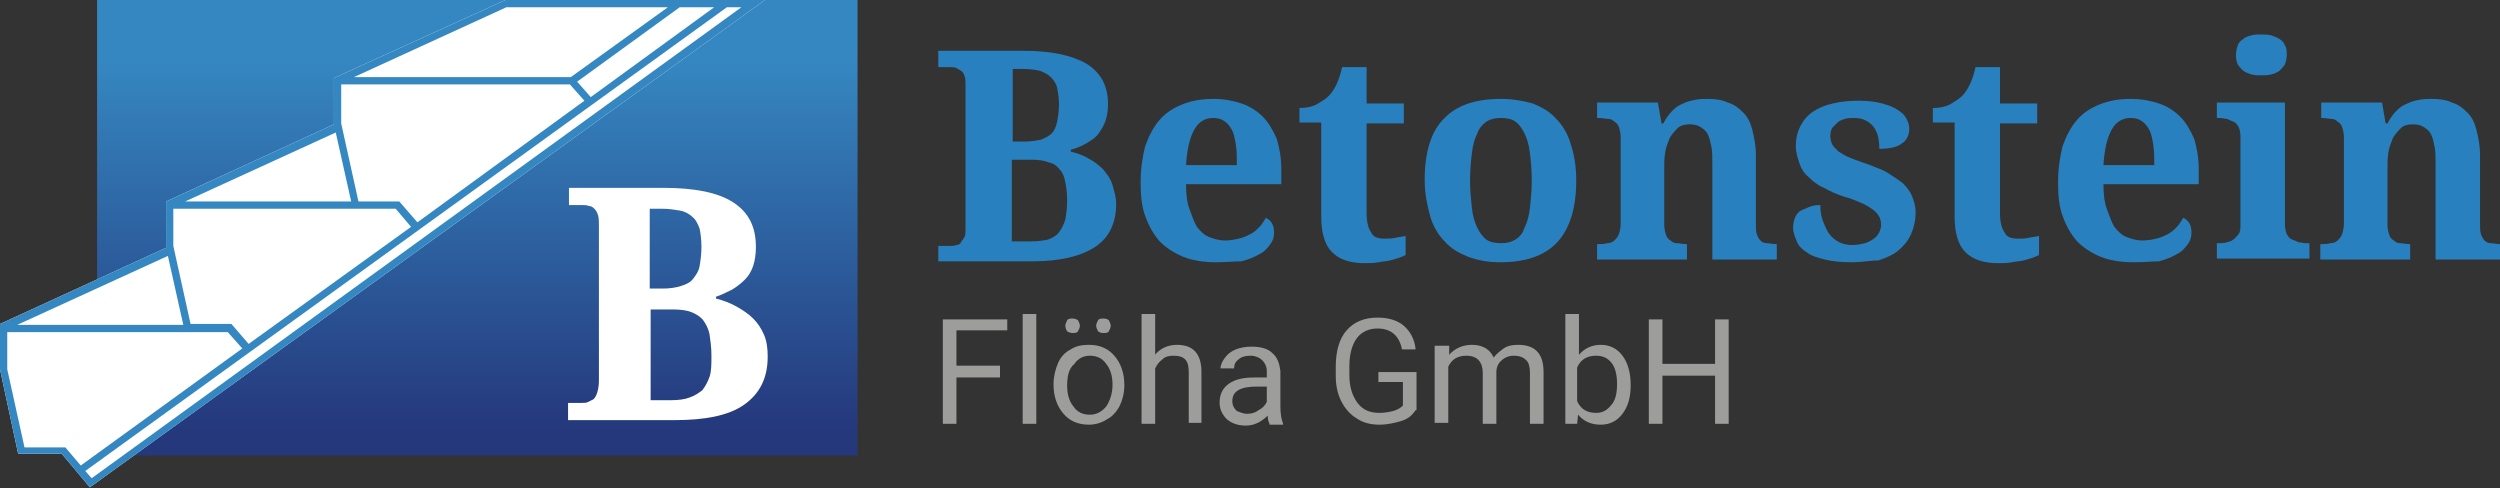
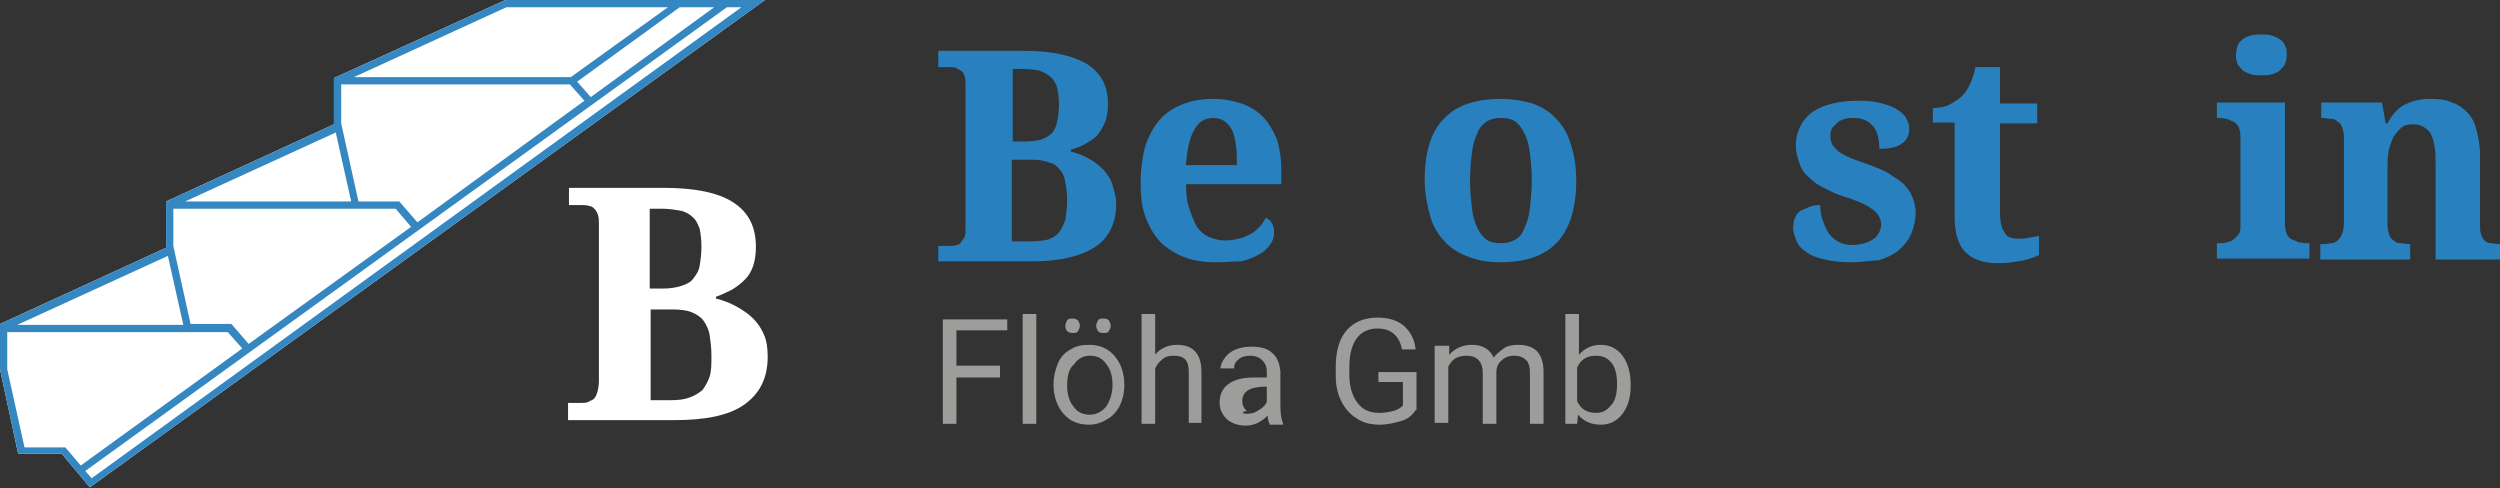
<svg xmlns="http://www.w3.org/2000/svg" version="1.1" id="Ebene_1" x="0px" y="0px" viewBox="0 0 275.5 53.8" style="enable-background:new 0 0 275.5 53.8;" xml:space="preserve">
  <rect x="0" y="0" width="275.5" height="53.8" fill="#333333" stroke="none" />
  <style type="text/css">
	.st0{fill:url(#SVGID_1_);}
	.st1{fill:#FFFFFF;}
	.st2{fill:#3587C1;}
	.st3{fill:#2881BE;}
	.st4{fill:#9D9D9C;}
	.st5{fill:#979696;}
</style>
  <g>
    <g>
      <linearGradient id="SVGID_1_" gradientUnits="userSpaceOnUse" x1="52.545" y1="6.648" x2="52.545" y2="47.278">
        <stop offset="0" style="stop-color:#3587C1" />
        <stop offset="1" style="stop-color:#25387C" />
      </linearGradient>
-       <rect x="10.7" class="st0" width="83.8" height="50.2" />
      <g>
        <path class="st1" d="M55.7,0L55.7,0L36.8,8.6v5l0,0.1l-18.5,8.5v5l0,0.1L0,35.7v5l2,9.3h4.8l3.1,3.7L84.3,0L55.7,0z" />
        <path class="st2" d="M55.7,0L55.7,0L36.8,8.6v5l0,0.1l-18.5,8.5v5l0,0.1L0,35.7v5l2,9.3h4.8l3.1,3.7L84.3,0L55.7,0z M27.4,37.9     l-1.9-2.2l-4.5,0l-1.9-8.6V23h19.7l0,0l4.8,0l1.7,2L27.4,37.9z M46,24.5l-2-2.3l-4.5,0l-1.9-8.6V9.3h19.9l5.3,0l1.6,1.8L46,24.5z      M65.1,10.7L63.6,9l11.3-8.2l0,0l3.8,0L65.1,10.7z M55.8,0.8l17.8,0L62.9,8.5l-5.4,0H39L55.8,0.8z M38.7,22.2H20.4L37,14.6     L38.7,22.2z M20.2,35.8H1.9l16.6-7.6L20.2,35.8z M2.7,49.3l-1.9-8.6v-4.1h19.8l0,0l4.5,0l1.6,1.8L8.9,51.3l-1.7-2H2.7z M9.4,51.9     L80.1,0.8l1.6,0L10.1,52.7L9.4,51.9z" />
      </g>
      <g>
        <path class="st1" d="M83.3,27.2c0,0.8-0.1,1.5-0.3,2.1c-0.2,0.6-0.5,1.1-0.9,1.5s-0.9,0.8-1.4,1.1c-0.6,0.3-1.2,0.6-1.8,0.8v0.2     c0.8,0.2,1.6,0.5,2.3,0.9c0.7,0.4,1.3,0.8,1.8,1.3c0.5,0.5,0.9,1.1,1.2,1.8s0.4,1.5,0.4,2.4c0,2.4-0.9,4.1-2.6,5.3     c-1.7,1.2-4.3,1.7-7.7,1.7H62.6v-1.9h1.5c0.3,0,0.5,0,0.7-0.1c0.2-0.1,0.4-0.2,0.6-0.3c0.2-0.2,0.3-0.4,0.4-0.7S66,42.5,66,42     V24.9c0-0.5,0-0.9-0.1-1.2c-0.1-0.3-0.2-0.5-0.4-0.7s-0.4-0.3-0.6-0.3c-0.2-0.1-0.5-0.1-0.7-0.1h-1.5v-1.9h10.4     c3.4,0,6,0.5,7.7,1.6C82.5,23.4,83.3,25,83.3,27.2z M71.6,31.8H73c0.8,0,1.5-0.1,2.1-0.3c0.6-0.2,1-0.4,1.3-0.8     c0.3-0.4,0.6-0.8,0.7-1.4c0.1-0.6,0.2-1.3,0.2-2.1c0-0.8-0.1-1.5-0.2-2c-0.2-0.5-0.4-1-0.8-1.3c-0.3-0.3-0.8-0.6-1.4-0.7     c-0.6-0.1-1.2-0.2-2-0.2h-1.3V31.8z M71.6,44.1H74c0.8,0,1.5-0.1,2-0.3c0.6-0.2,1-0.5,1.4-0.8c0.3-0.4,0.6-0.9,0.8-1.5     c0.2-0.6,0.2-1.4,0.2-2.3c0-0.9-0.1-1.6-0.2-2.3c-0.1-0.6-0.4-1.2-0.7-1.6c-0.3-0.4-0.8-0.7-1.3-0.9c-0.5-0.2-1.2-0.3-2.1-0.3     h-2.4V44.1z" />
      </g>
    </g>
    <g>
      <g>
        <path class="st3" d="M122.1,11.5c0,0.7-0.1,1.3-0.3,1.9c-0.2,0.5-0.5,1-0.8,1.4s-0.8,0.7-1.3,1c-0.5,0.3-1,0.5-1.7,0.7v0.2     c0.7,0.2,1.4,0.4,2,0.8c0.6,0.3,1.1,0.7,1.6,1.2c0.4,0.5,0.8,1,1,1.7s0.4,1.3,0.4,2.1c0,2.1-0.8,3.7-2.3,4.7     c-1.5,1-3.8,1.6-6.9,1.6h-10.4v-1.7h1.3c0.2,0,0.5,0,0.7-0.1c0.2,0,0.4-0.1,0.5-0.3s0.3-0.4,0.4-0.6s0.1-0.6,0.1-1.1V9.4     c0-0.4,0-0.8-0.1-1c-0.1-0.3-0.2-0.5-0.4-0.6s-0.3-0.2-0.5-0.3c-0.2-0.1-0.4-0.1-0.7-0.1h-1.3V5.6h9.4c3.1,0,5.3,0.5,6.9,1.4     C121.3,8,122.1,9.4,122.1,11.5z M111.6,15.6h1.2c0.8,0,1.4-0.1,1.9-0.2c0.5-0.2,0.9-0.4,1.2-0.7s0.5-0.8,0.6-1.3     c0.1-0.5,0.2-1.2,0.2-1.9s-0.1-1.3-0.2-1.8c-0.1-0.5-0.4-0.9-0.7-1.2c-0.3-0.3-0.7-0.5-1.2-0.7c-0.5-0.1-1.1-0.2-1.8-0.2h-1.2     V15.6z M111.6,26.6h2.1c0.7,0,1.3-0.1,1.8-0.2c0.5-0.2,0.9-0.4,1.2-0.8c0.3-0.4,0.5-0.8,0.7-1.4c0.1-0.6,0.2-1.3,0.2-2.1     c0-0.8-0.1-1.5-0.2-2c-0.1-0.6-0.3-1.1-0.6-1.4c-0.3-0.4-0.7-0.7-1.2-0.8c-0.5-0.2-1.1-0.3-1.9-0.3h-2.2V26.6z" />
        <path class="st3" d="M134,28.9c-1.4,0-2.6-0.2-3.6-0.6c-1-0.4-1.9-1-2.6-1.7c-0.7-0.8-1.2-1.7-1.6-2.8c-0.4-1.1-0.5-2.3-0.5-3.7     c0-1.5,0.2-2.8,0.5-4c0.4-1.1,0.9-2.1,1.6-2.9c0.7-0.8,1.5-1.3,2.5-1.7c1-0.4,2.1-0.6,3.4-0.6c1.2,0,2.2,0.2,3.1,0.5     c0.9,0.3,1.7,0.8,2.4,1.5c0.6,0.6,1.1,1.5,1.5,2.4c0.3,1,0.5,2.1,0.5,3.4v1.6h-10.5c0,1.1,0.1,2,0.4,2.8s0.5,1.4,0.8,1.9     c0.4,0.5,0.8,0.9,1.3,1.1s1.1,0.4,1.8,0.4c0.6,0,1.1-0.1,1.5-0.2c0.5-0.1,0.9-0.3,1.3-0.5c0.4-0.2,0.7-0.5,1-0.8     c0.3-0.3,0.5-0.7,0.7-1c0.6,0.3,0.9,0.8,0.9,1.6c0,0.5-0.1,0.9-0.4,1.3s-0.6,0.8-1.2,1.1c-0.5,0.3-1.2,0.6-2,0.8     C136,28.8,135.1,28.9,134,28.9z M133.7,13c-0.9,0-1.6,0.4-2.1,1.3s-0.8,2.2-0.9,3.9h5.6c0-0.8,0-1.5-0.1-2.2     c-0.1-0.6-0.2-1.2-0.4-1.6c-0.2-0.4-0.5-0.8-0.8-1C134.6,13.1,134.2,13,133.7,13z" />
-         <path class="st3" d="M152.6,26.3c0.4,0,0.8,0,1.2-0.1c0.4-0.1,0.7-0.1,1.1-0.2v2.1c-0.2,0.1-0.4,0.2-0.7,0.3     c-0.3,0.1-0.6,0.2-1,0.3c-0.4,0.1-0.8,0.1-1.3,0.2c-0.5,0.1-1,0.1-1.6,0.1c-0.7,0-1.4-0.1-2-0.3c-0.6-0.2-1.1-0.5-1.5-0.9     c-0.4-0.4-0.7-0.9-0.9-1.6c-0.2-0.6-0.3-1.4-0.3-2.4V13.5h-2.4v-1.6c0.7,0,1.3-0.1,1.9-0.4c0.5-0.3,1-0.6,1.3-0.9     c0.7-0.7,1.2-1.8,1.5-3.2h2.7v4h4.1v2.2h-4.1v9.9c0,1,0.2,1.7,0.5,2.1C151.3,26.1,151.8,26.3,152.6,26.3z" />
        <path class="st3" d="M173.7,19.9c0,3-0.7,5.3-2.1,6.8s-3.5,2.2-6.3,2.2c-1.3,0-2.4-0.2-3.5-0.6c-1-0.4-1.9-0.9-2.6-1.7     c-0.7-0.7-1.3-1.7-1.6-2.8s-0.6-2.4-0.6-4c0-3,0.7-5.3,2.1-6.7c1.4-1.5,3.5-2.2,6.3-2.2c1.3,0,2.4,0.2,3.5,0.5     c1,0.4,1.9,0.9,2.6,1.7c0.7,0.7,1.3,1.7,1.6,2.8C173.5,17.1,173.7,18.4,173.7,19.9z M162,19.9c0,1.1,0.1,2.1,0.2,3     c0.1,0.9,0.3,1.6,0.6,2.2c0.3,0.6,0.6,1,1,1.3s1,0.4,1.6,0.4s1.1-0.1,1.6-0.4s0.8-0.7,1-1.3c0.3-0.6,0.5-1.3,0.6-2.2     c0.1-0.9,0.2-1.9,0.2-3c0-1.2-0.1-2.2-0.2-3c-0.1-0.9-0.3-1.6-0.6-2.2s-0.6-1-1-1.3s-1-0.4-1.6-0.4c-0.6,0-1.1,0.1-1.6,0.4     c-0.4,0.3-0.8,0.7-1,1.3c-0.3,0.6-0.5,1.3-0.6,2.2C162.1,17.7,162,18.7,162,19.9z" />
-         <path class="st3" d="M188.7,28.6V18c0-0.7,0-1.3-0.1-1.8c-0.1-0.5-0.2-1-0.4-1.4c-0.2-0.4-0.5-0.6-0.8-0.8     c-0.3-0.2-0.7-0.3-1.2-0.3c-0.5,0-1,0.1-1.3,0.4s-0.6,0.6-0.9,1.1c-0.2,0.5-0.4,1-0.5,1.6c-0.1,0.6-0.1,1.2-0.1,1.9v6.1     c0,0.4,0.1,0.8,0.2,1.1c0.1,0.3,0.3,0.5,0.5,0.6c0.2,0.2,0.4,0.3,0.7,0.3c0.3,0,0.6,0.1,1,0.1h0.1v1.7h-9.9v-1.7h0.1     c0.4,0,0.7,0,1-0.1c0.3,0,0.6-0.1,0.8-0.3c0.2-0.2,0.4-0.4,0.5-0.7c0.1-0.3,0.2-0.7,0.2-1.2v-9.5c0-0.4-0.1-0.8-0.2-1.1     s-0.3-0.5-0.5-0.6c-0.2-0.2-0.4-0.3-0.7-0.3c-0.3,0-0.6-0.1-1-0.1H176v-1.7h6.7l0.4,2.3h0.2c0.3-0.6,0.7-1.1,1-1.4     c0.4-0.4,0.7-0.6,1.2-0.8c0.4-0.2,0.8-0.3,1.3-0.4s0.9-0.1,1.4-0.1c0.8,0,1.6,0.1,2.2,0.4c0.7,0.2,1.2,0.6,1.7,1.1     c0.5,0.5,0.8,1.1,1,1.9c0.2,0.8,0.4,1.7,0.4,2.8v7.5c0,0.5,0,0.9,0.1,1.2s0.2,0.5,0.4,0.7c0.2,0.2,0.4,0.3,0.7,0.3s0.6,0.1,1,0.1     h0.1v1.7H188.7z" />
        <path class="st3" d="M204.1,28.9c-1.2,0-2.2-0.1-3-0.3c-0.8-0.2-1.5-0.4-2-0.8c-0.5-0.3-0.9-0.7-1.1-1.2s-0.4-1-0.4-1.5     c0-0.5,0.1-0.9,0.3-1.3s0.5-0.6,0.8-0.7s0.6-0.3,1-0.4c0.3-0.1,0.7-0.1,0.9-0.1c0,0.7,0.1,1.3,0.3,1.8c0.2,0.5,0.4,1,0.7,1.4     c0.3,0.4,0.7,0.7,1.1,0.9c0.4,0.2,0.9,0.3,1.4,0.3c0.6,0,1-0.1,1.4-0.2c0.4-0.1,0.7-0.3,1-0.5c0.3-0.2,0.4-0.4,0.6-0.7     c0.1-0.3,0.2-0.5,0.2-0.8c0-0.4-0.1-0.7-0.2-0.9s-0.3-0.5-0.7-0.8c-0.3-0.2-0.7-0.5-1.2-0.7c-0.5-0.2-1.1-0.5-1.9-0.7     c-0.9-0.3-1.6-0.6-2.3-1c-0.7-0.3-1.2-0.7-1.7-1.2c-0.5-0.4-0.8-0.9-1-1.5c-0.2-0.6-0.4-1.2-0.4-1.9c0-0.9,0.2-1.6,0.5-2.2     s0.8-1.2,1.4-1.6c0.6-0.4,1.3-0.7,2.2-0.9c0.8-0.2,1.8-0.3,2.8-0.3c1,0,1.9,0.1,2.6,0.3c0.7,0.2,1.3,0.4,1.7,0.7     c0.5,0.3,0.8,0.6,1,1s0.3,0.7,0.3,1.1c0,0.7-0.3,1.3-0.8,1.6c-0.5,0.4-1.3,0.6-2.5,0.6c0-1.1-0.2-1.9-0.7-2.5     c-0.5-0.6-1.2-0.9-2.1-0.9c-0.3,0-0.7,0-1,0.1c-0.3,0.1-0.6,0.2-0.8,0.4c-0.2,0.2-0.4,0.4-0.6,0.6c-0.1,0.2-0.2,0.5-0.2,0.9     c0,0.3,0.1,0.7,0.2,0.9s0.4,0.5,0.7,0.8c0.3,0.2,0.8,0.5,1.3,0.7s1.3,0.5,2.2,0.8c0.7,0.3,1.4,0.5,2,0.9s1.1,0.7,1.6,1.1     c0.4,0.4,0.8,0.9,1,1.4c0.2,0.5,0.4,1.1,0.4,1.8c0,0.9-0.2,1.7-0.5,2.4s-0.8,1.3-1.4,1.8c-0.6,0.5-1.3,0.8-2.2,1.1     C206.1,28.7,205.2,28.9,204.1,28.9z" />
        <path class="st3" d="M222.4,26.3c0.4,0,0.8,0,1.2-0.1c0.4-0.1,0.7-0.1,1.1-0.2v2.1c-0.2,0.1-0.4,0.2-0.7,0.3     c-0.3,0.1-0.6,0.2-1,0.3c-0.4,0.1-0.8,0.1-1.3,0.2c-0.5,0.1-1,0.1-1.6,0.1c-0.7,0-1.4-0.1-2-0.3c-0.6-0.2-1.1-0.5-1.5-0.9     c-0.4-0.4-0.7-0.9-0.9-1.6c-0.2-0.6-0.3-1.4-0.3-2.4V13.5H213v-1.6c0.7,0,1.3-0.1,1.9-0.4c0.5-0.3,1-0.6,1.3-0.9     c0.7-0.7,1.2-1.8,1.5-3.2h2.7v4h4.1v2.2h-4.1v9.9c0,1,0.2,1.7,0.5,2.1C221.1,26.1,221.6,26.3,222.4,26.3z" />
-         <path class="st3" d="M235.1,28.9c-1.4,0-2.6-0.2-3.6-0.6c-1-0.4-1.9-1-2.6-1.7c-0.7-0.8-1.2-1.7-1.6-2.8     c-0.4-1.1-0.5-2.3-0.5-3.7c0-1.5,0.2-2.8,0.5-4c0.4-1.1,0.9-2.1,1.6-2.9s1.5-1.3,2.5-1.7c1-0.4,2.1-0.6,3.4-0.6     c1.2,0,2.2,0.2,3.1,0.5c0.9,0.3,1.7,0.8,2.4,1.5c0.6,0.6,1.1,1.5,1.5,2.4c0.3,1,0.5,2.1,0.5,3.4v1.6h-10.5c0,1.1,0.1,2,0.4,2.8     s0.5,1.4,0.8,1.9c0.4,0.5,0.8,0.9,1.3,1.1s1.1,0.4,1.8,0.4c0.6,0,1.1-0.1,1.5-0.2c0.5-0.1,0.9-0.3,1.3-0.5c0.4-0.2,0.7-0.5,1-0.8     c0.3-0.3,0.5-0.7,0.7-1c0.6,0.3,0.9,0.8,0.9,1.6c0,0.5-0.1,0.9-0.4,1.3s-0.6,0.8-1.2,1.1c-0.5,0.3-1.2,0.6-2,0.8     C237.2,28.8,236.2,28.9,235.1,28.9z M234.8,13c-0.9,0-1.6,0.4-2.1,1.3s-0.8,2.2-0.9,3.9h5.6c0-0.8,0-1.5-0.1-2.2     c-0.1-0.6-0.2-1.2-0.4-1.6c-0.2-0.4-0.5-0.8-0.8-1C235.7,13.1,235.3,13,234.8,13z" />
        <path class="st3" d="M244.6,26.8c0.2,0,0.5,0,0.8-0.1s0.5-0.1,0.7-0.3c0.2-0.1,0.4-0.4,0.6-0.6c0.2-0.3,0.2-0.6,0.2-1.1V15     c0-0.4-0.1-0.8-0.2-1c-0.2-0.3-0.3-0.5-0.6-0.6c-0.2-0.1-0.5-0.2-0.7-0.3c-0.3,0-0.5-0.1-0.7-0.1h-0.4v-1.7h7.5v13.4     c0,0.5,0.1,0.8,0.2,1.1c0.2,0.3,0.3,0.5,0.6,0.6s0.5,0.2,0.7,0.3c0.3,0,0.5,0.1,0.8,0.1h0.4v1.7h-10.2v-1.7H244.6z M246.4,6.1     c0-0.4,0.1-0.8,0.2-1.1c0.1-0.3,0.3-0.5,0.6-0.7c0.2-0.2,0.5-0.3,0.9-0.4c0.3-0.1,0.7-0.1,1.1-0.1c0.4,0,0.7,0,1.1,0.1     c0.3,0.1,0.6,0.2,0.9,0.4c0.3,0.2,0.5,0.4,0.6,0.7c0.2,0.3,0.2,0.6,0.2,1.1c0,0.4-0.1,0.7-0.2,1c-0.2,0.3-0.4,0.5-0.6,0.7     c-0.3,0.2-0.5,0.3-0.9,0.4c-0.3,0.1-0.7,0.1-1.1,0.1c-0.4,0-0.7,0-1.1-0.1c-0.3-0.1-0.6-0.2-0.9-0.4c-0.2-0.2-0.4-0.4-0.6-0.7     C246.5,6.9,246.4,6.5,246.4,6.1z" />
        <path class="st3" d="M268.4,28.6V18c0-0.7,0-1.3-0.1-1.8c-0.1-0.5-0.2-1-0.4-1.4c-0.2-0.4-0.5-0.6-0.8-0.8     c-0.3-0.2-0.7-0.3-1.2-0.3c-0.5,0-1,0.1-1.3,0.4s-0.6,0.6-0.9,1.1c-0.2,0.5-0.4,1-0.5,1.6c-0.1,0.6-0.1,1.2-0.1,1.9v6.1     c0,0.4,0.1,0.8,0.2,1.1c0.1,0.3,0.3,0.5,0.5,0.6c0.2,0.2,0.4,0.3,0.7,0.3c0.3,0,0.6,0.1,1,0.1h0.1v1.7h-9.9v-1.7h0.1     c0.4,0,0.7,0,1-0.1c0.3,0,0.6-0.1,0.8-0.3c0.2-0.2,0.4-0.4,0.5-0.7c0.1-0.3,0.2-0.7,0.2-1.2v-9.5c0-0.4-0.1-0.8-0.2-1.1     s-0.3-0.5-0.5-0.6c-0.2-0.2-0.4-0.3-0.7-0.3c-0.3,0-0.6-0.1-1-0.1h-0.1v-1.7h6.7l0.4,2.3h0.2c0.3-0.6,0.7-1.1,1-1.4     c0.4-0.4,0.7-0.6,1.2-0.8c0.4-0.2,0.8-0.3,1.3-0.4s0.9-0.1,1.4-0.1c0.8,0,1.6,0.1,2.2,0.4c0.7,0.2,1.2,0.6,1.7,1.1     c0.5,0.5,0.8,1.1,1,1.9c0.2,0.8,0.4,1.7,0.4,2.8v7.5c0,0.5,0,0.9,0.1,1.2s0.2,0.5,0.4,0.7c0.2,0.2,0.4,0.3,0.7,0.3s0.6,0.1,1,0.1     h0.1v1.7H268.4z" />
      </g>
      <g>
        <path class="st4" d="M110.2,41.6h-4.8v5.1h-1.5V35.2h7.1v1.2h-5.6v3.9h4.8V41.6z" />
        <path class="st4" d="M114.2,46.7h-1.5V34.6h1.5V46.7z" />
        <path class="st4" d="M116.1,42.3c0-0.8,0.2-1.6,0.5-2.3c0.3-0.7,0.8-1.2,1.4-1.5c0.6-0.4,1.3-0.5,2-0.5c1.2,0,2.1,0.4,2.8,1.2     c0.7,0.8,1.1,1.9,1.1,3.2v0.1c0,0.8-0.2,1.6-0.5,2.2s-0.8,1.2-1.4,1.5c-0.6,0.4-1.3,0.6-2,0.6c-1.2,0-2.1-0.4-2.8-1.2     c-0.7-0.8-1.1-1.9-1.1-3.2V42.3z M117.4,35.9c0-0.2,0.1-0.4,0.2-0.6c0.1-0.2,0.4-0.2,0.6-0.2s0.5,0.1,0.6,0.2     c0.1,0.2,0.2,0.4,0.2,0.6s-0.1,0.4-0.2,0.6c-0.1,0.2-0.4,0.2-0.6,0.2s-0.5-0.1-0.6-0.2S117.4,36.1,117.4,35.9z M117.6,42.5     c0,0.9,0.2,1.7,0.7,2.3c0.4,0.6,1,0.9,1.8,0.9c0.7,0,1.3-0.3,1.8-0.9c0.4-0.6,0.7-1.4,0.7-2.4c0-0.9-0.2-1.7-0.7-2.3     c-0.4-0.6-1-0.9-1.8-0.9c-0.7,0-1.3,0.3-1.7,0.9C117.8,40.6,117.6,41.4,117.6,42.5z M120.8,35.9c0-0.2,0.1-0.4,0.2-0.6     c0.1-0.2,0.4-0.2,0.6-0.2c0.3,0,0.5,0.1,0.6,0.2c0.1,0.2,0.2,0.4,0.2,0.6s-0.1,0.4-0.2,0.6c-0.1,0.2-0.4,0.2-0.6,0.2     c-0.3,0-0.5-0.1-0.6-0.2C120.9,36.3,120.8,36.1,120.8,35.9z" />
        <path class="st4" d="M127.2,39.2c0.6-0.8,1.5-1.2,2.5-1.2c1.8,0,2.7,1,2.7,3v5.6H131V41c0-0.6-0.1-1.1-0.4-1.4s-0.7-0.4-1.3-0.4     c-0.5,0-0.9,0.1-1.2,0.4c-0.4,0.3-0.6,0.6-0.8,1v6.1h-1.5V34.6h1.5V39.2z" />
-         <path class="st4" d="M139.9,46.7c-0.1-0.2-0.2-0.5-0.2-0.9c-0.7,0.7-1.5,1.1-2.4,1.1c-0.8,0-1.5-0.2-2.1-0.7     c-0.5-0.5-0.8-1.1-0.8-1.8c0-0.9,0.3-1.6,1-2.1c0.7-0.5,1.6-0.7,2.8-0.7h1.4v-0.7c0-0.5-0.2-0.9-0.5-1.2s-0.8-0.5-1.3-0.5     c-0.5,0-1,0.1-1.3,0.4c-0.4,0.3-0.5,0.6-0.5,1h-1.5c0-0.4,0.2-0.8,0.5-1.2c0.3-0.4,0.7-0.7,1.2-0.9c0.5-0.2,1.1-0.3,1.7-0.3     c1,0,1.8,0.2,2.3,0.7c0.6,0.5,0.8,1.2,0.9,2v3.9c0,0.8,0.1,1.4,0.3,1.9v0.1H139.9z M137.4,45.6c0.5,0,0.9-0.1,1.3-0.4     c0.4-0.2,0.7-0.5,0.9-0.9v-1.7h-1.1c-1.8,0-2.7,0.5-2.7,1.6c0,0.5,0.2,0.8,0.5,1.1C136.6,45.4,137,45.6,137.4,45.6z" />
+         <path class="st4" d="M139.9,46.7c-0.1-0.2-0.2-0.5-0.2-0.9c-0.7,0.7-1.5,1.1-2.4,1.1c-0.8,0-1.5-0.2-2.1-0.7     c-0.5-0.5-0.8-1.1-0.8-1.8c0-0.9,0.3-1.6,1-2.1c0.7-0.5,1.6-0.7,2.8-0.7h1.4v-0.7c0-0.5-0.2-0.9-0.5-1.2s-0.8-0.5-1.3-0.5     c-0.5,0-1,0.1-1.3,0.4c-0.4,0.3-0.5,0.6-0.5,1h-1.5c0-0.4,0.2-0.8,0.5-1.2c0.3-0.4,0.7-0.7,1.2-0.9c0.5-0.2,1.1-0.3,1.7-0.3     c1,0,1.8,0.2,2.3,0.7c0.6,0.5,0.8,1.2,0.9,2v3.9c0,0.8,0.1,1.4,0.3,1.9v0.1H139.9z M137.4,45.6c0.5,0,0.9-0.1,1.3-0.4     c0.4-0.2,0.7-0.5,0.9-0.9v-1.7c-1.8,0-2.7,0.5-2.7,1.6c0,0.5,0.2,0.8,0.5,1.1C136.6,45.4,137,45.6,137.4,45.6z" />
        <path class="st4" d="M156,45.2c-0.4,0.6-0.9,1-1.6,1.2s-1.5,0.4-2.4,0.4c-0.9,0-1.8-0.2-2.5-0.7c-0.7-0.4-1.3-1.1-1.7-1.9     c-0.4-0.8-0.6-1.7-0.6-2.8v-1c0-1.7,0.4-3.1,1.2-4c0.8-0.9,1.9-1.4,3.4-1.4c1.2,0,2.2,0.3,2.9,0.9s1.2,1.5,1.3,2.6h-1.5     c-0.3-1.5-1.2-2.3-2.7-2.3c-1,0-1.8,0.4-2.3,1.1c-0.5,0.7-0.8,1.7-0.8,3.1v0.9c0,1.3,0.3,2.3,0.9,3.1c0.6,0.8,1.4,1.1,2.4,1.1     c0.6,0,1.1-0.1,1.5-0.2c0.4-0.1,0.8-0.3,1.1-0.6v-2.6h-2.7V41h4.2V45.2z" />
        <path class="st4" d="M159.7,38.2l0,0.9c0.6-0.7,1.5-1.1,2.5-1.1c1.2,0,2,0.5,2.4,1.4c0.3-0.4,0.7-0.7,1.1-1s1-0.4,1.6-0.4     c1.9,0,2.8,1,2.8,3v5.7h-1.5v-5.6c0-0.6-0.1-1.1-0.4-1.4s-0.7-0.5-1.4-0.5c-0.5,0-1,0.2-1.3,0.5c-0.4,0.3-0.6,0.8-0.6,1.3v5.7     h-1.5v-5.6c0-1.2-0.6-1.9-1.8-1.9c-1,0-1.6,0.4-2,1.2v6.2h-1.5v-8.5H159.7z" />
        <path class="st4" d="M179.7,42.5c0,1.3-0.3,2.3-0.9,3.1c-0.6,0.8-1.4,1.2-2.4,1.2c-1.1,0-1.9-0.4-2.5-1.1l-0.1,1h-1.3V34.6h1.5     v4.5c0.6-0.7,1.4-1.1,2.4-1.1c1,0,1.8,0.4,2.4,1.2c0.6,0.8,0.9,1.9,0.9,3.2V42.5z M178.2,42.3c0-1-0.2-1.8-0.6-2.3     c-0.4-0.5-0.9-0.8-1.7-0.8c-1,0-1.7,0.4-2.1,1.3v3.7c0.4,0.9,1.1,1.3,2.1,1.3c0.7,0,1.2-0.3,1.6-0.8     C178,44.2,178.2,43.4,178.2,42.3z" />
-         <path class="st4" d="M190.5,46.7H189v-5.3h-5.8v5.3h-1.5V35.2h1.5v4.9h5.8v-4.9h1.5V46.7z" />
      </g>
    </g>
  </g>
</svg>